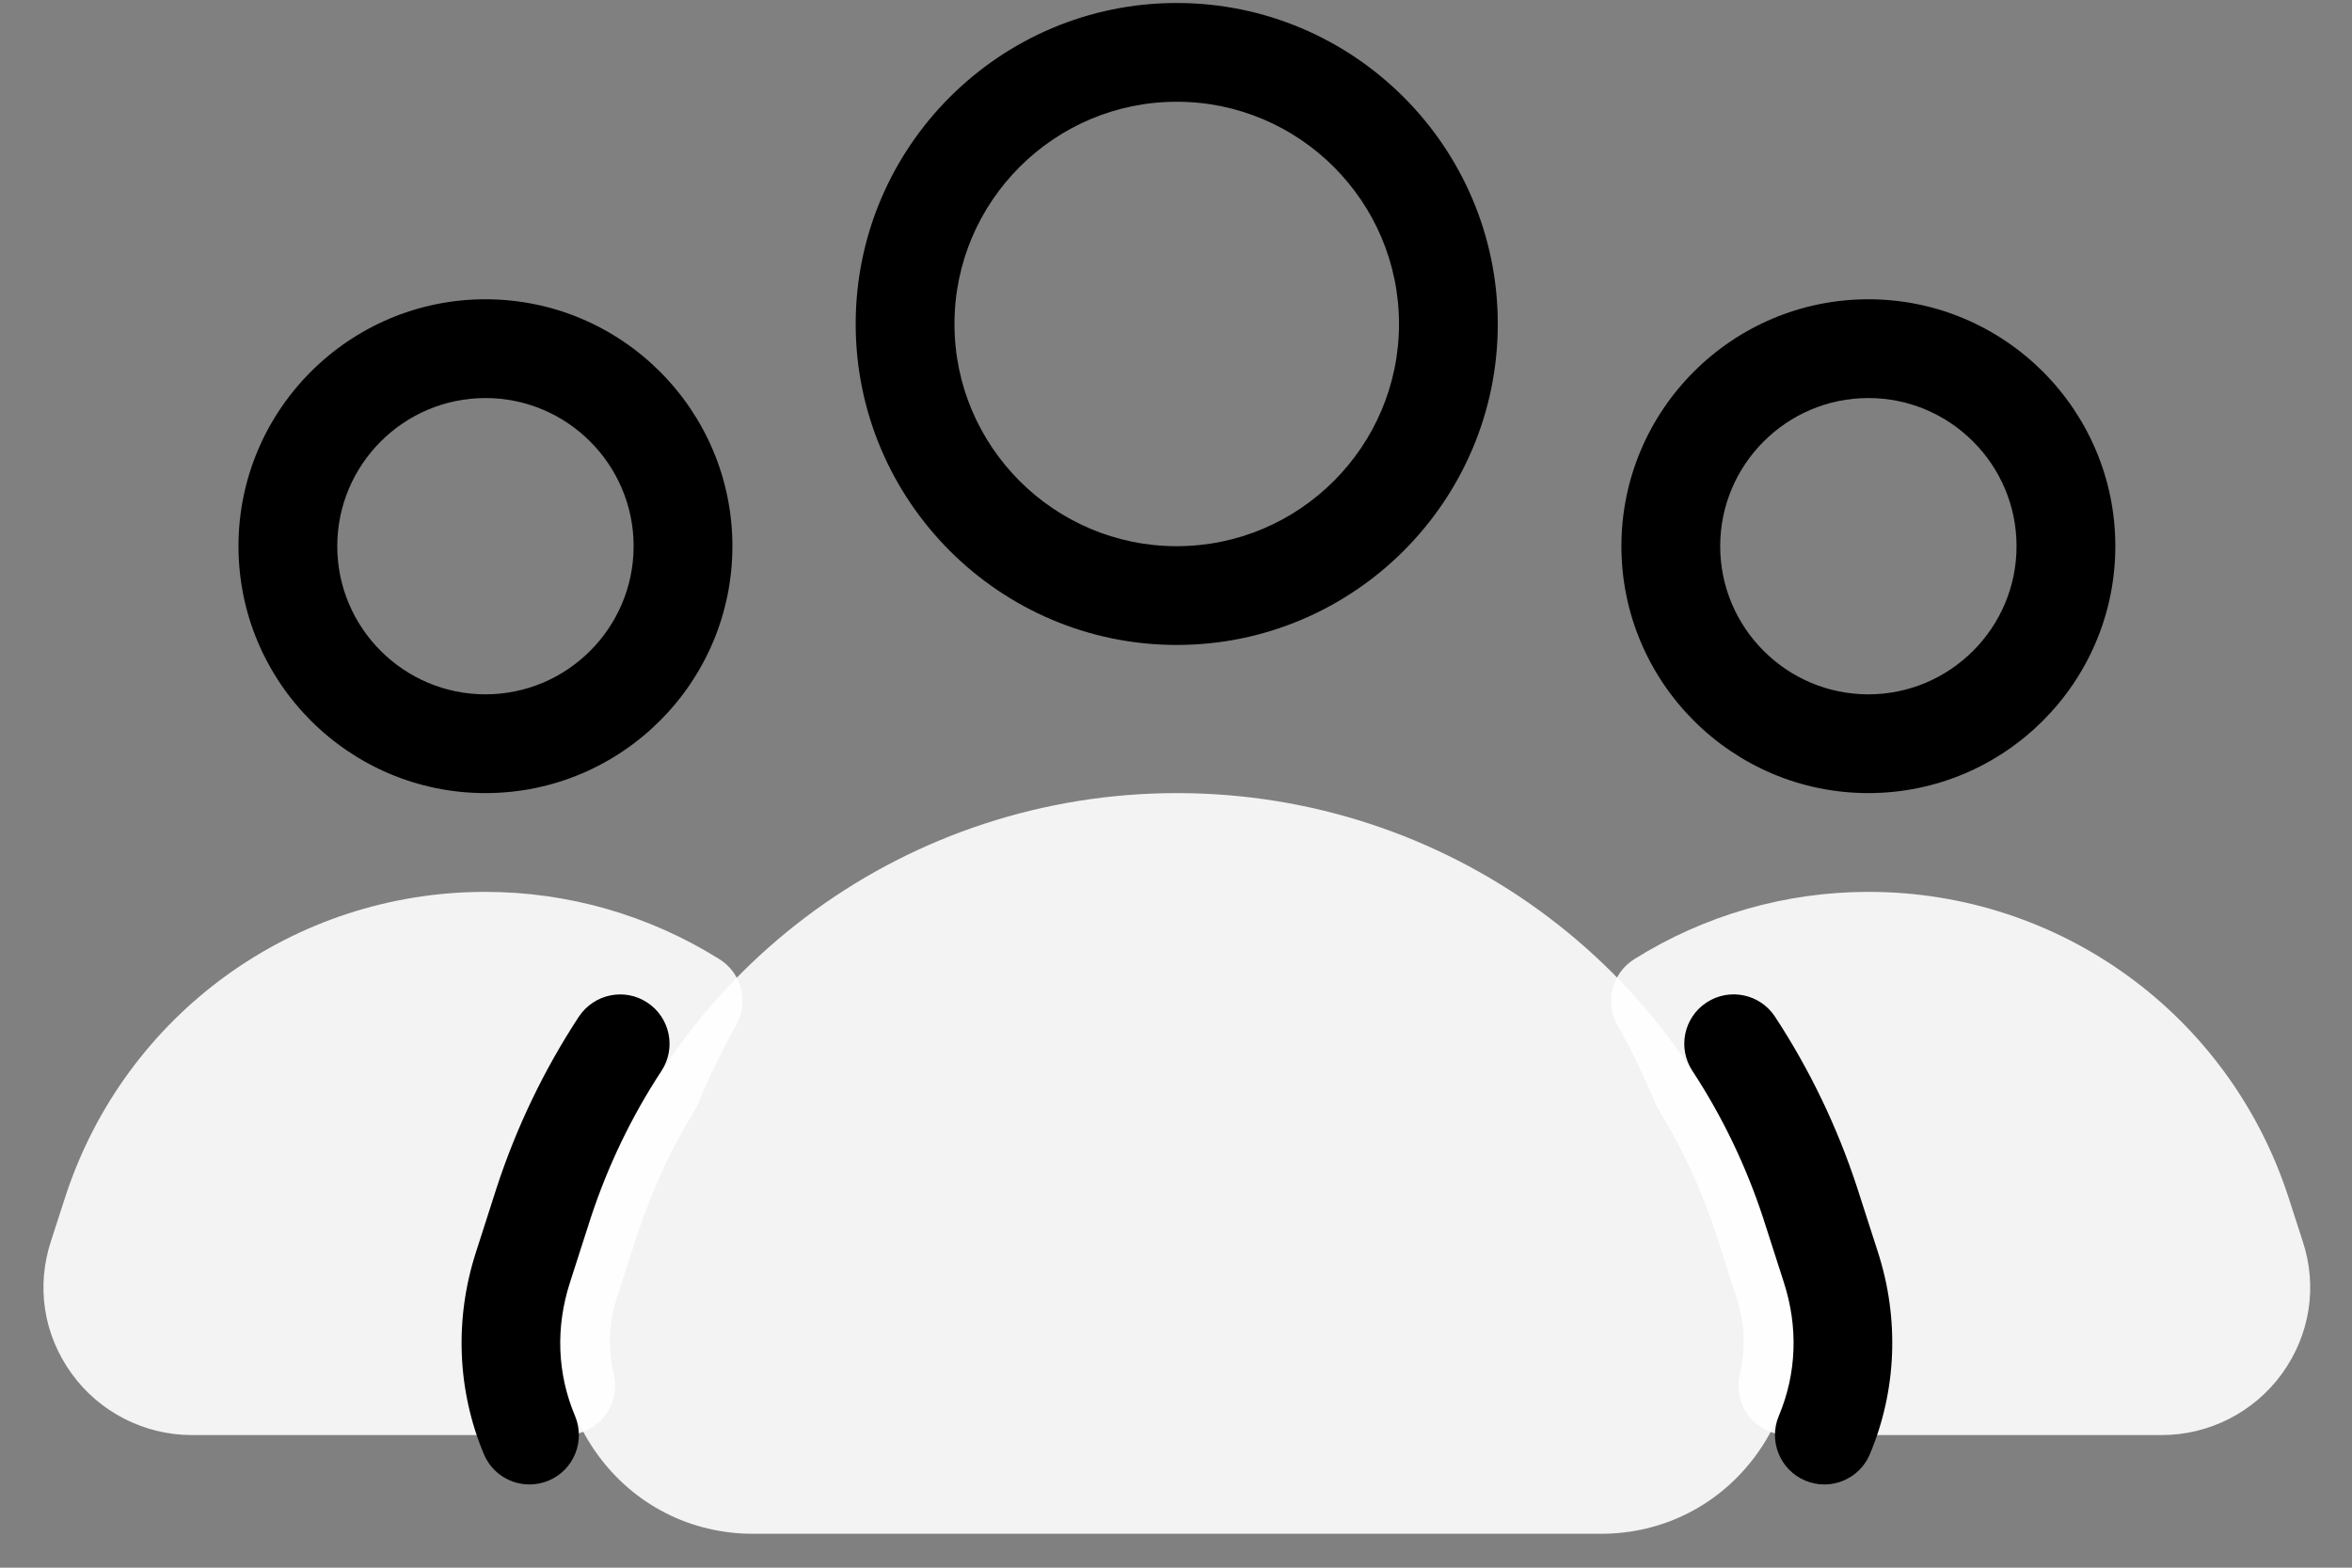
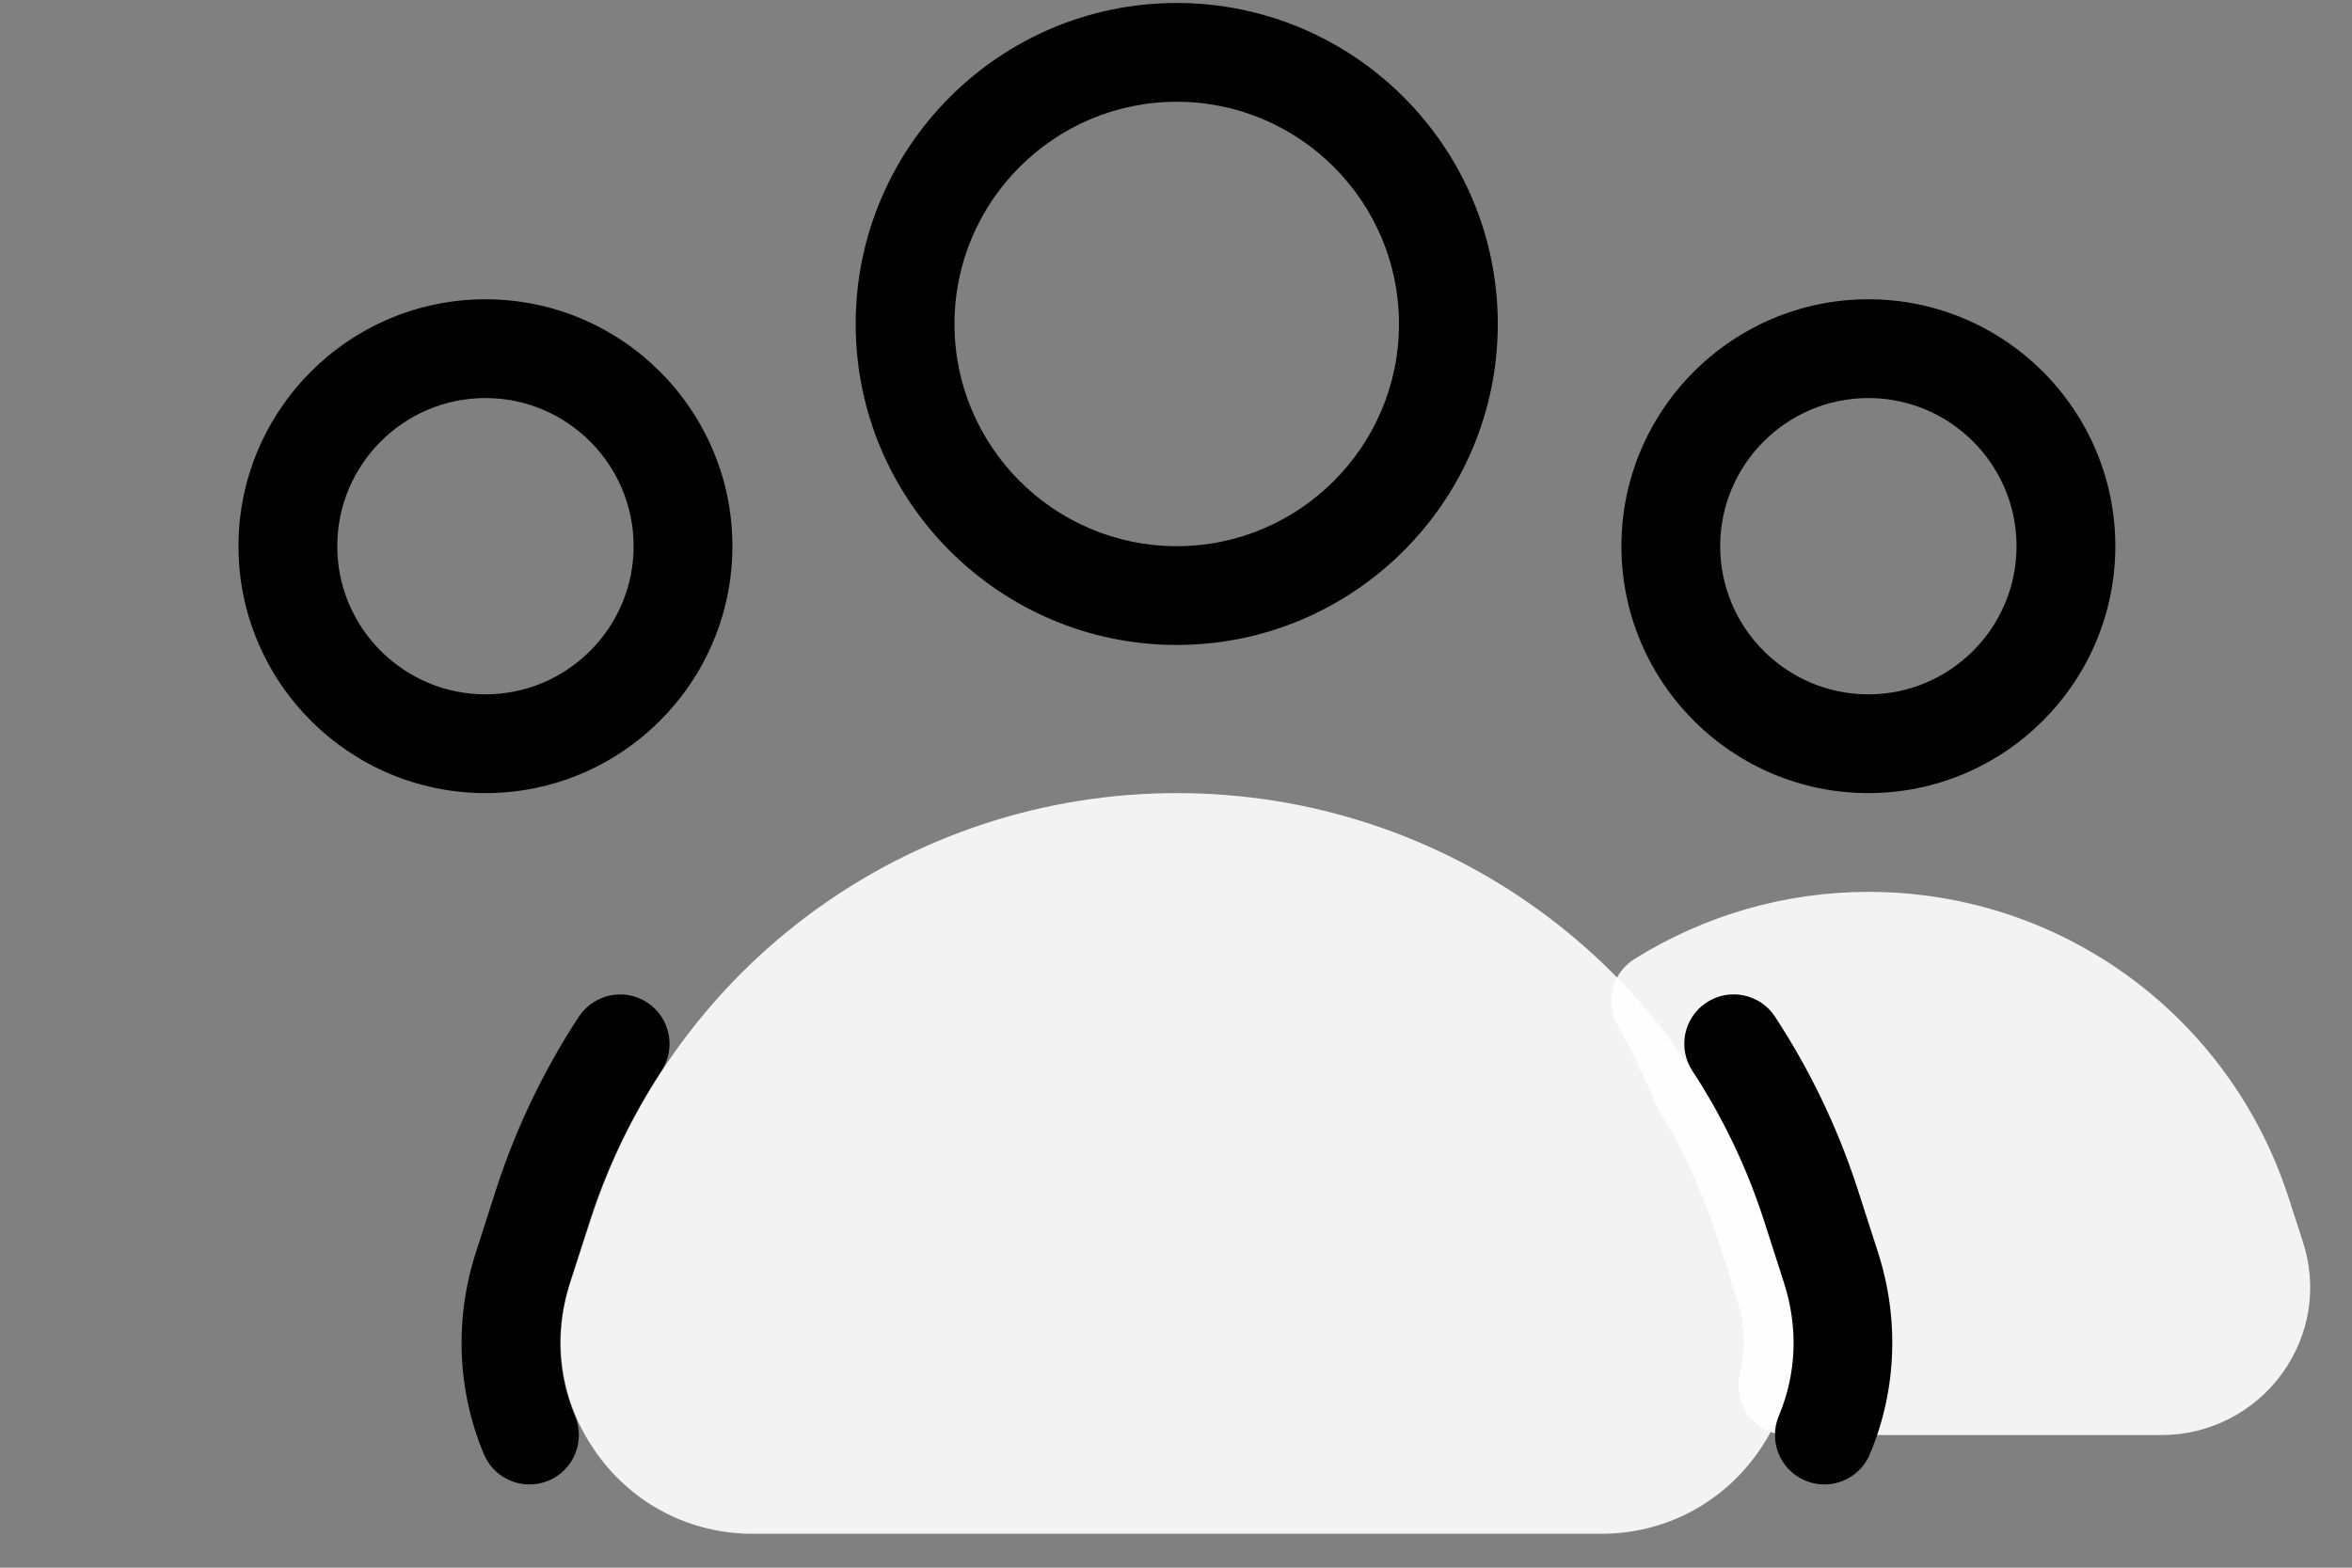
<svg xmlns="http://www.w3.org/2000/svg" width="48" height="32" viewBox="0 0 48 32" fill="none">
  <rect x="0" y="0" width="48" height="32" fill="#808080" stroke="none" />
-   <path d="M14.681 19.578C13.245 18.68 11.594 18.205 9.903 18.205C5.994 18.205 2.55 20.703 1.333 24.428L1.043 25.325C0.735 26.254 0.886 27.24 1.46 28.036C2.027 28.823 2.945 29.293 3.915 29.293H11.546C11.854 29.293 12.146 29.152 12.336 28.911C12.527 28.669 12.597 28.353 12.527 28.053C12.402 27.528 12.425 26.986 12.594 26.478L13.014 25.176C13.315 24.276 13.707 23.432 14.178 22.664H14.177C14.209 22.612 14.237 22.557 14.26 22.5H14.261C14.488 21.949 14.744 21.421 15.022 20.928C15.29 20.459 15.138 19.864 14.681 19.578Z" fill="white" fill-opacity="0.9" />
  <path d="M46.993 25.334L46.699 24.424C45.483 20.703 42.04 18.205 38.131 18.205C36.439 18.205 34.788 18.68 33.353 19.578C32.895 19.864 32.744 20.459 33.01 20.928C33.287 21.42 33.544 21.949 33.771 22.5C33.794 22.557 33.824 22.612 33.856 22.664C34.328 23.432 34.718 24.277 35.014 25.164L35.44 26.495C35.607 26.994 35.63 27.532 35.506 28.053C35.436 28.353 35.506 28.668 35.696 28.911C35.888 29.152 36.179 29.293 36.488 29.293H44.118C45.088 29.293 46.006 28.823 46.574 28.036C47.147 27.24 47.298 26.253 46.993 25.334Z" fill="white" fill-opacity="0.9" />
  <path d="M36.401 26.173L35.973 24.86C34.281 19.674 29.478 16.189 24.02 16.189C18.563 16.189 13.76 19.674 12.068 24.862L11.641 26.172C11.246 27.38 11.449 28.663 12.195 29.691C12.941 30.719 14.097 31.308 15.367 31.308H32.674C33.945 31.308 35.1 30.718 35.846 29.691C36.593 28.663 36.795 27.381 36.401 26.173Z" fill="white" fill-opacity="0.9" />
  <path d="M9.907 16.189C7.128 16.189 4.867 13.928 4.867 11.149C4.867 8.37 7.128 6.109 9.907 6.109C12.686 6.109 14.947 8.37 14.947 11.149C14.947 13.928 12.686 16.189 9.907 16.189ZM9.907 8.125C8.24 8.125 6.883 9.482 6.883 11.149C6.883 12.816 8.24 14.173 9.907 14.173C11.574 14.173 12.931 12.816 12.931 11.149C12.931 9.482 11.574 8.125 9.907 8.125Z" fill="black" />
  <path d="M38.13 16.189C35.351 16.189 33.09 13.928 33.09 11.149C33.09 8.37 35.351 6.109 38.13 6.109C40.909 6.109 43.17 8.37 43.17 11.149C43.17 13.928 40.909 16.189 38.13 16.189ZM38.13 8.125C36.463 8.125 35.106 9.482 35.106 11.149C35.106 12.816 36.463 14.173 38.13 14.173C39.797 14.173 41.154 12.816 41.154 11.149C41.154 9.482 39.797 8.125 38.13 8.125Z" fill="black" />
  <path d="M37.232 30.301C37.101 30.301 36.969 30.276 36.841 30.222C36.328 30.006 36.087 29.415 36.303 28.902C36.666 28.037 36.702 27.093 36.405 26.175L35.98 24.852C35.632 23.795 35.147 22.786 34.539 21.859C34.233 21.393 34.362 20.768 34.828 20.463C35.293 20.157 35.919 20.287 36.224 20.752C36.93 21.828 37.493 22.998 37.897 24.23L38.324 25.555C38.765 26.918 38.708 28.384 38.161 29.682C37.998 30.07 37.624 30.301 37.232 30.301Z" fill="black" />
  <path d="M10.805 30.301C10.412 30.301 10.038 30.07 9.876 29.684C9.33 28.386 9.272 26.92 9.715 25.555L10.138 24.237C10.544 22.998 11.108 21.828 11.813 20.753C12.121 20.288 12.746 20.158 13.209 20.464C13.675 20.769 13.804 21.394 13.499 21.86C12.89 22.787 12.405 23.796 12.055 24.86L11.633 26.174C11.335 27.094 11.37 28.038 11.735 28.903C11.95 29.416 11.71 30.007 11.196 30.223C11.068 30.276 10.936 30.301 10.805 30.301Z" fill="black" />
  <path d="M24.015 13.165C20.402 13.165 17.463 10.226 17.463 6.613C17.463 3 20.402 0.061 24.015 0.061C27.628 0.061 30.567 3 30.567 6.613C30.567 10.226 27.628 13.165 24.015 13.165ZM24.015 2.077C21.514 2.077 19.479 4.112 19.479 6.613C19.479 9.114 21.514 11.149 24.015 11.149C26.516 11.149 28.551 9.114 28.551 6.613C28.551 4.112 26.516 2.077 24.015 2.077Z" fill="black" />
</svg>